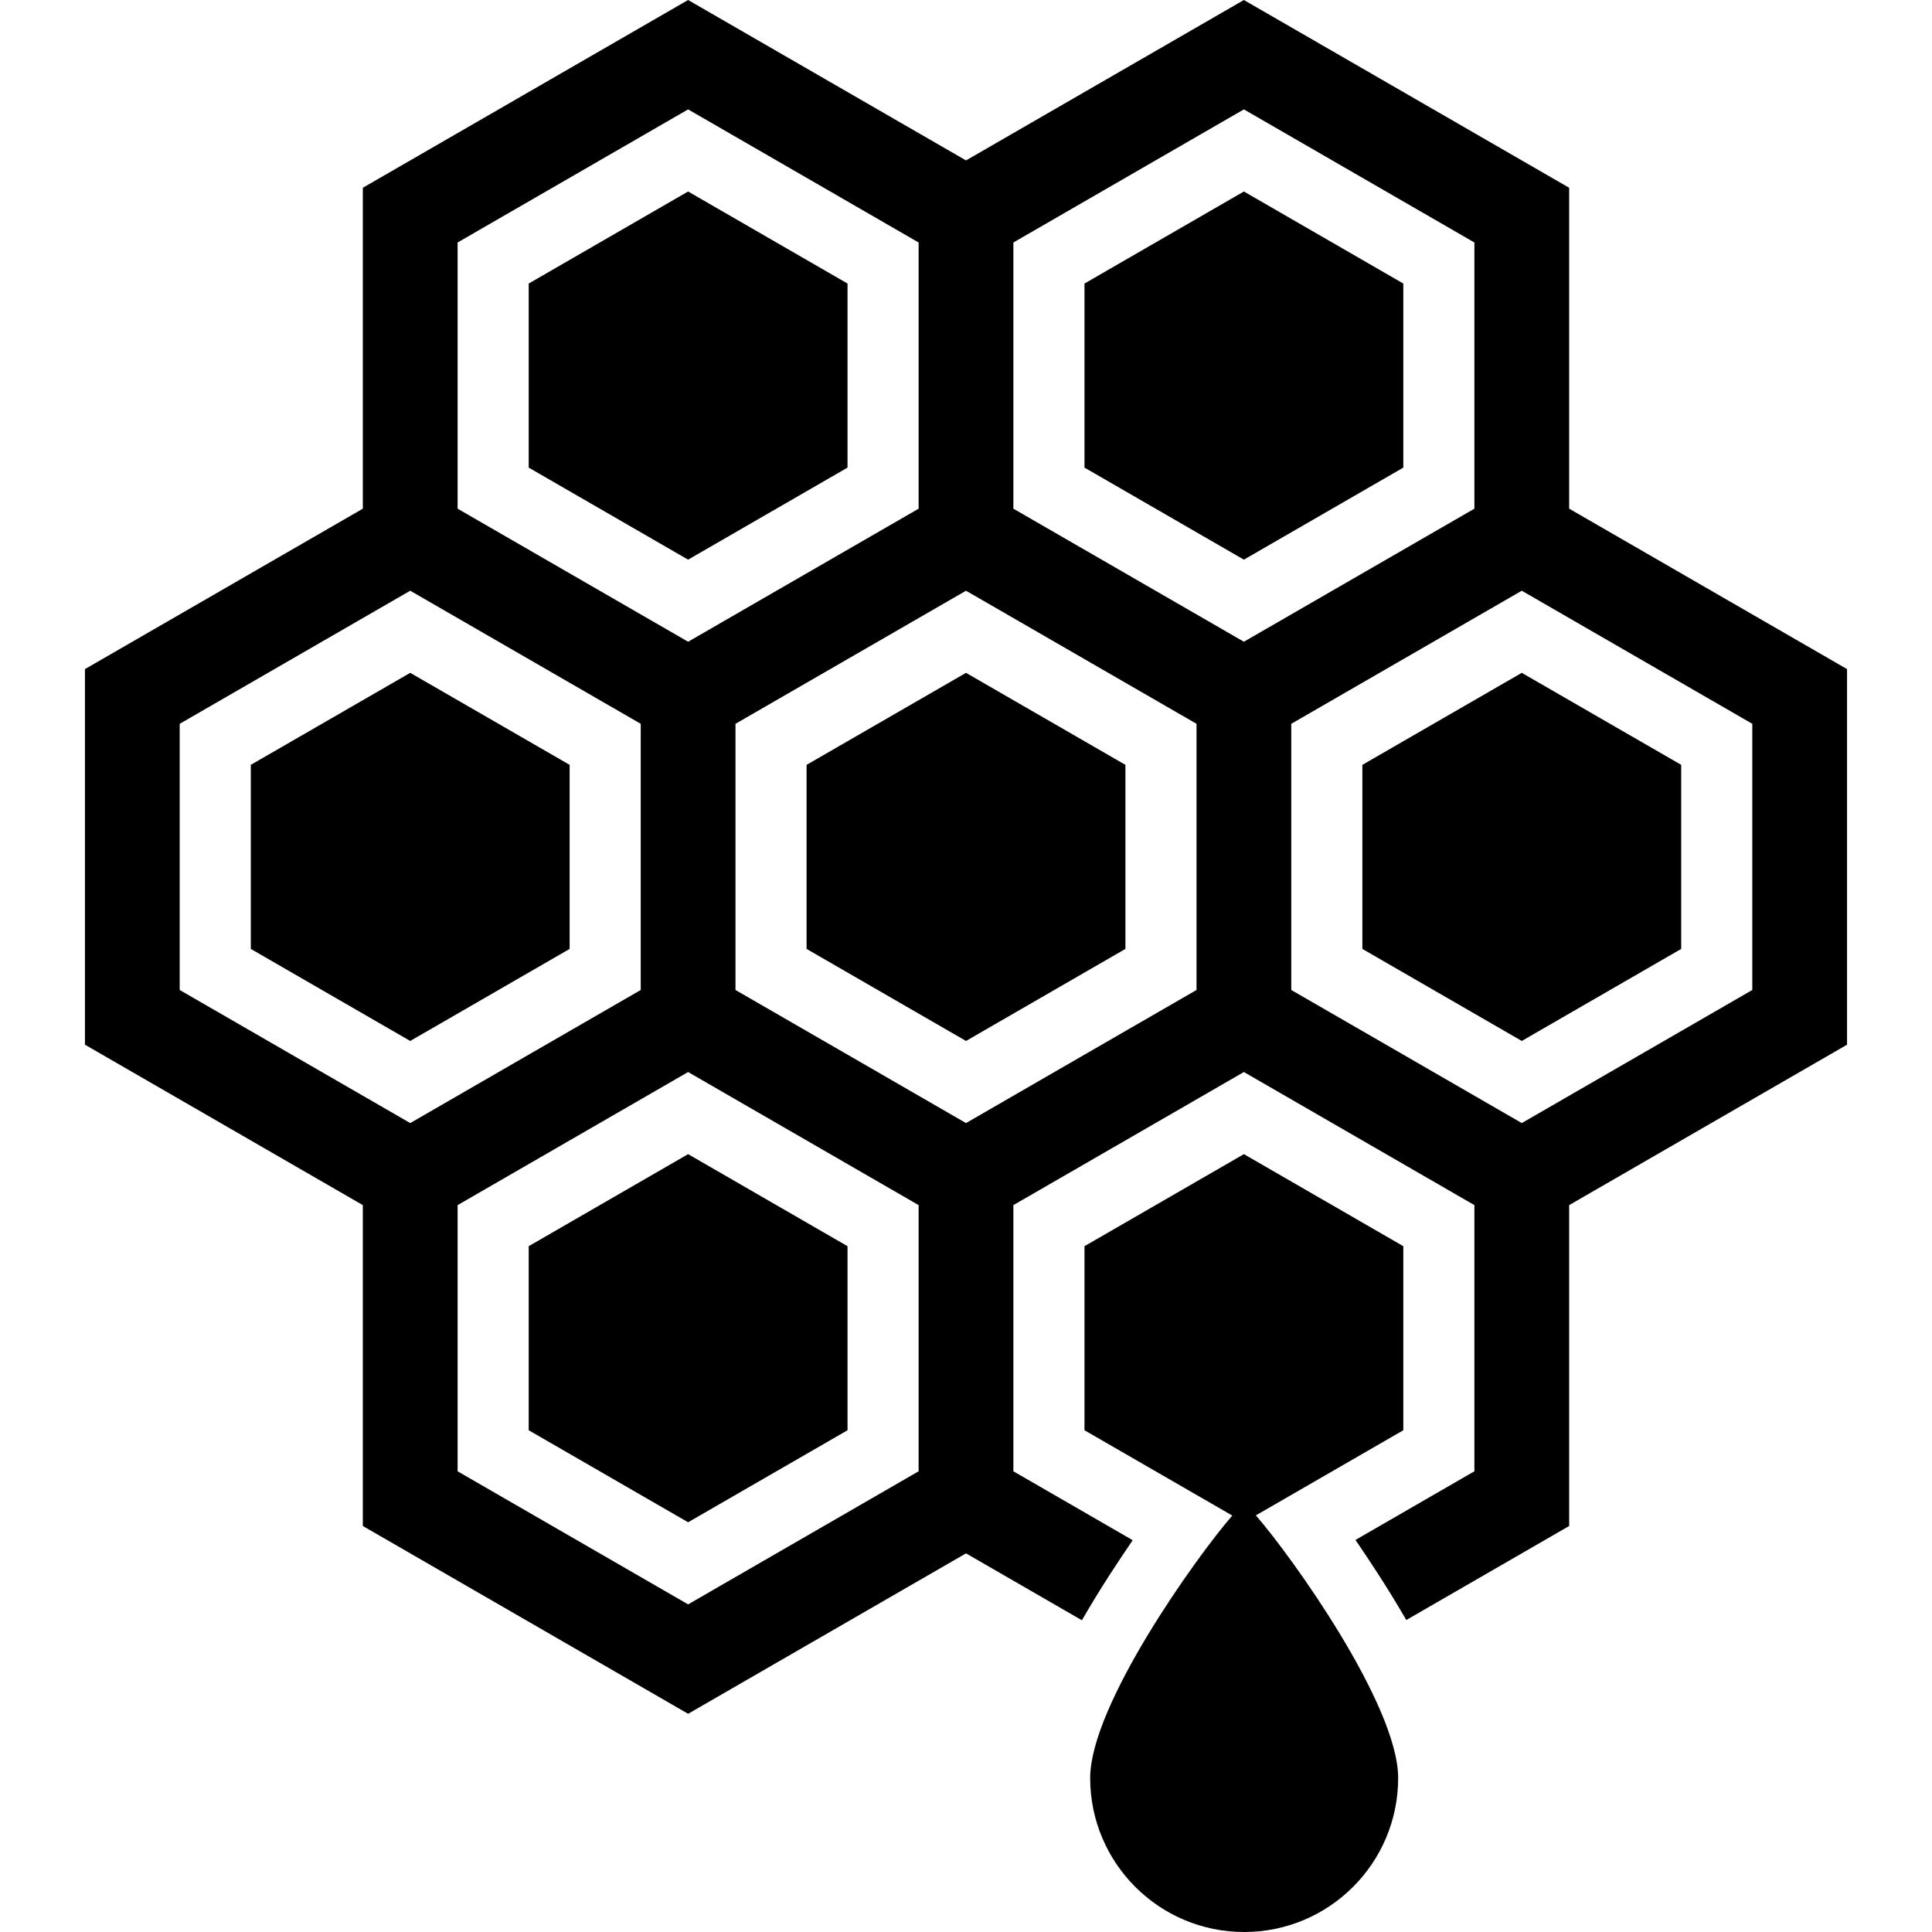
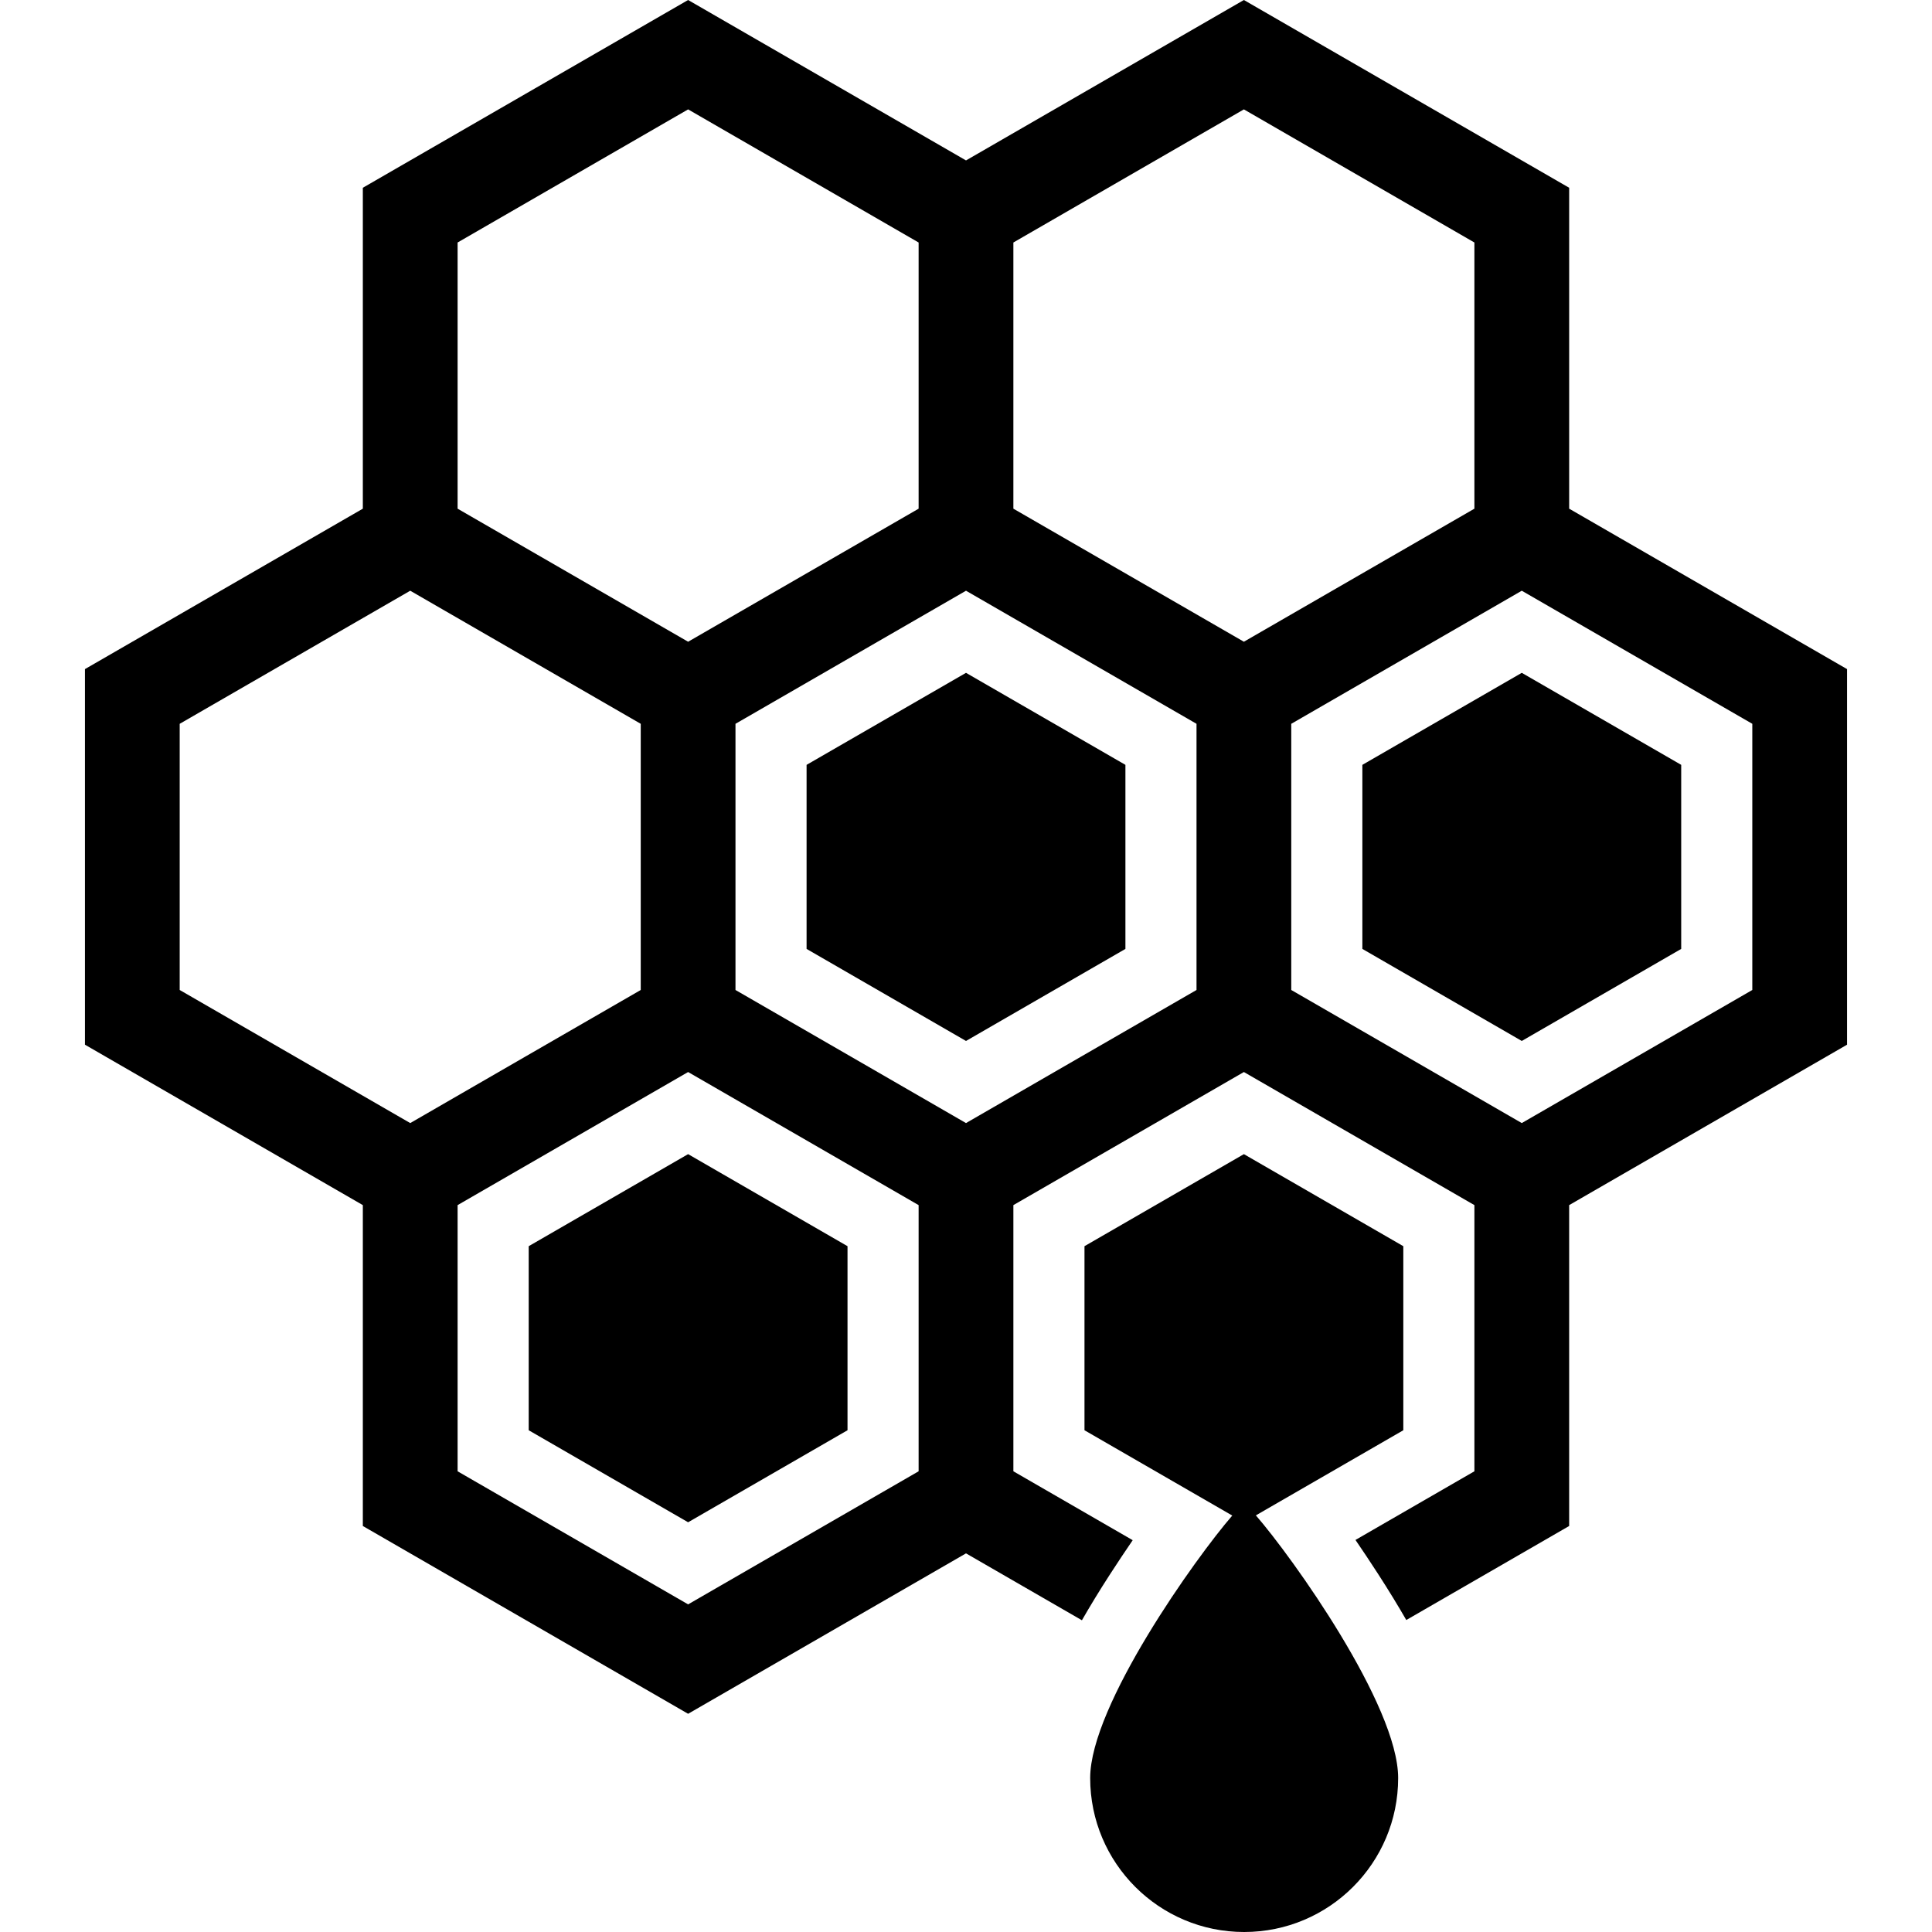
<svg xmlns="http://www.w3.org/2000/svg" height="800px" width="800px" version="1.1" id="_x32_" viewBox="0 0 512 512" xml:space="preserve">
  <style type="text/css">
	.st0{fill:#000000;}
</style>
  <g>
-     <polygon class="st0" points="224.6,123.921 224.6,75.142 182.356,50.748 140.112,75.142 140.112,123.921 182.356,148.315  " />
-     <polygon class="st0" points="371.892,75.142 329.644,50.748 287.4,75.142 287.4,123.921 329.644,148.315 371.892,123.921  " />
-     <polygon class="st0" points="150.959,202.694 108.714,178.308 66.465,202.694 66.465,251.472 108.714,275.866 150.959,251.472  " />
    <polygon class="st0" points="213.753,202.694 213.753,251.472 256.002,275.866 298.247,251.472 298.247,202.694 256.002,178.308     " />
    <polygon class="st0" points="361.041,202.694 361.041,251.472 403.286,275.866 445.535,251.472 445.535,202.694 403.286,178.308     " />
    <path class="st0" d="M371.892,379.032v-48.779l-42.248-24.394L287.4,330.253v48.779l39.166,22.607   c-9.626,11.092-37.658,50.316-37.658,69.55c0,22.542,18.271,40.811,40.807,40.811c22.541,0,40.811-18.27,40.811-40.811   c0-19.267-28.124-58.583-37.708-69.6L371.892,379.032z" />
    <polygon class="st0" points="140.112,330.253 140.112,379.032 182.356,403.417 224.6,379.032 224.6,330.253 182.356,305.859  " />
    <path class="st0" d="M415.844,134.805V49.76L329.644,0l-73.642,42.514L182.356,0L96.155,49.76v7.253v77.792l-73.642,42.514v7.254   v92.282l73.642,42.514v85.037l86.201,49.767l73.646-42.514l30.717,17.73c2.16-3.764,4.623-7.819,7.46-12.205   c2.16-3.34,4.126-6.273,5.999-9.015l-31.622-18.262v-70.538l61.088-35.27l61.088,35.27v70.538l-31.518,18.196   c1.886,2.758,3.864,5.716,6.04,9.082c2.817,4.362,5.276,8.4,7.428,12.139l43.162-24.918v-85.037l73.642-42.514v-99.536   L415.844,134.805z M121.268,64.266l61.088-35.277l61.088,35.277v70.54l-30.542,17.63l-30.546,17.631l-30.542-17.631l-30.546-17.63   V64.266z M47.622,262.357v-70.54l61.092-35.269l61.088,35.269v70.54l-30.546,17.63l-30.542,17.639L47.622,262.357z    M243.444,389.907l-61.088,35.269l-61.088-35.269v-70.538l61.088-35.27l61.088,35.27V389.907z M317.09,262.357l-30.546,17.63   l-30.542,17.639l-30.546-17.639l-30.546-17.63v-70.54l61.092-35.269l61.088,35.269V262.357z M299.098,152.435l-30.542-17.63v-70.54   l61.088-35.277l61.088,35.277v70.54l-30.547,17.63l-30.541,17.631L299.098,152.435z M464.378,262.357l-61.092,35.269   l-30.542-17.639l-30.546-17.63v-70.54l61.088-35.269l61.092,35.269V262.357z" />
  </g>
</svg>